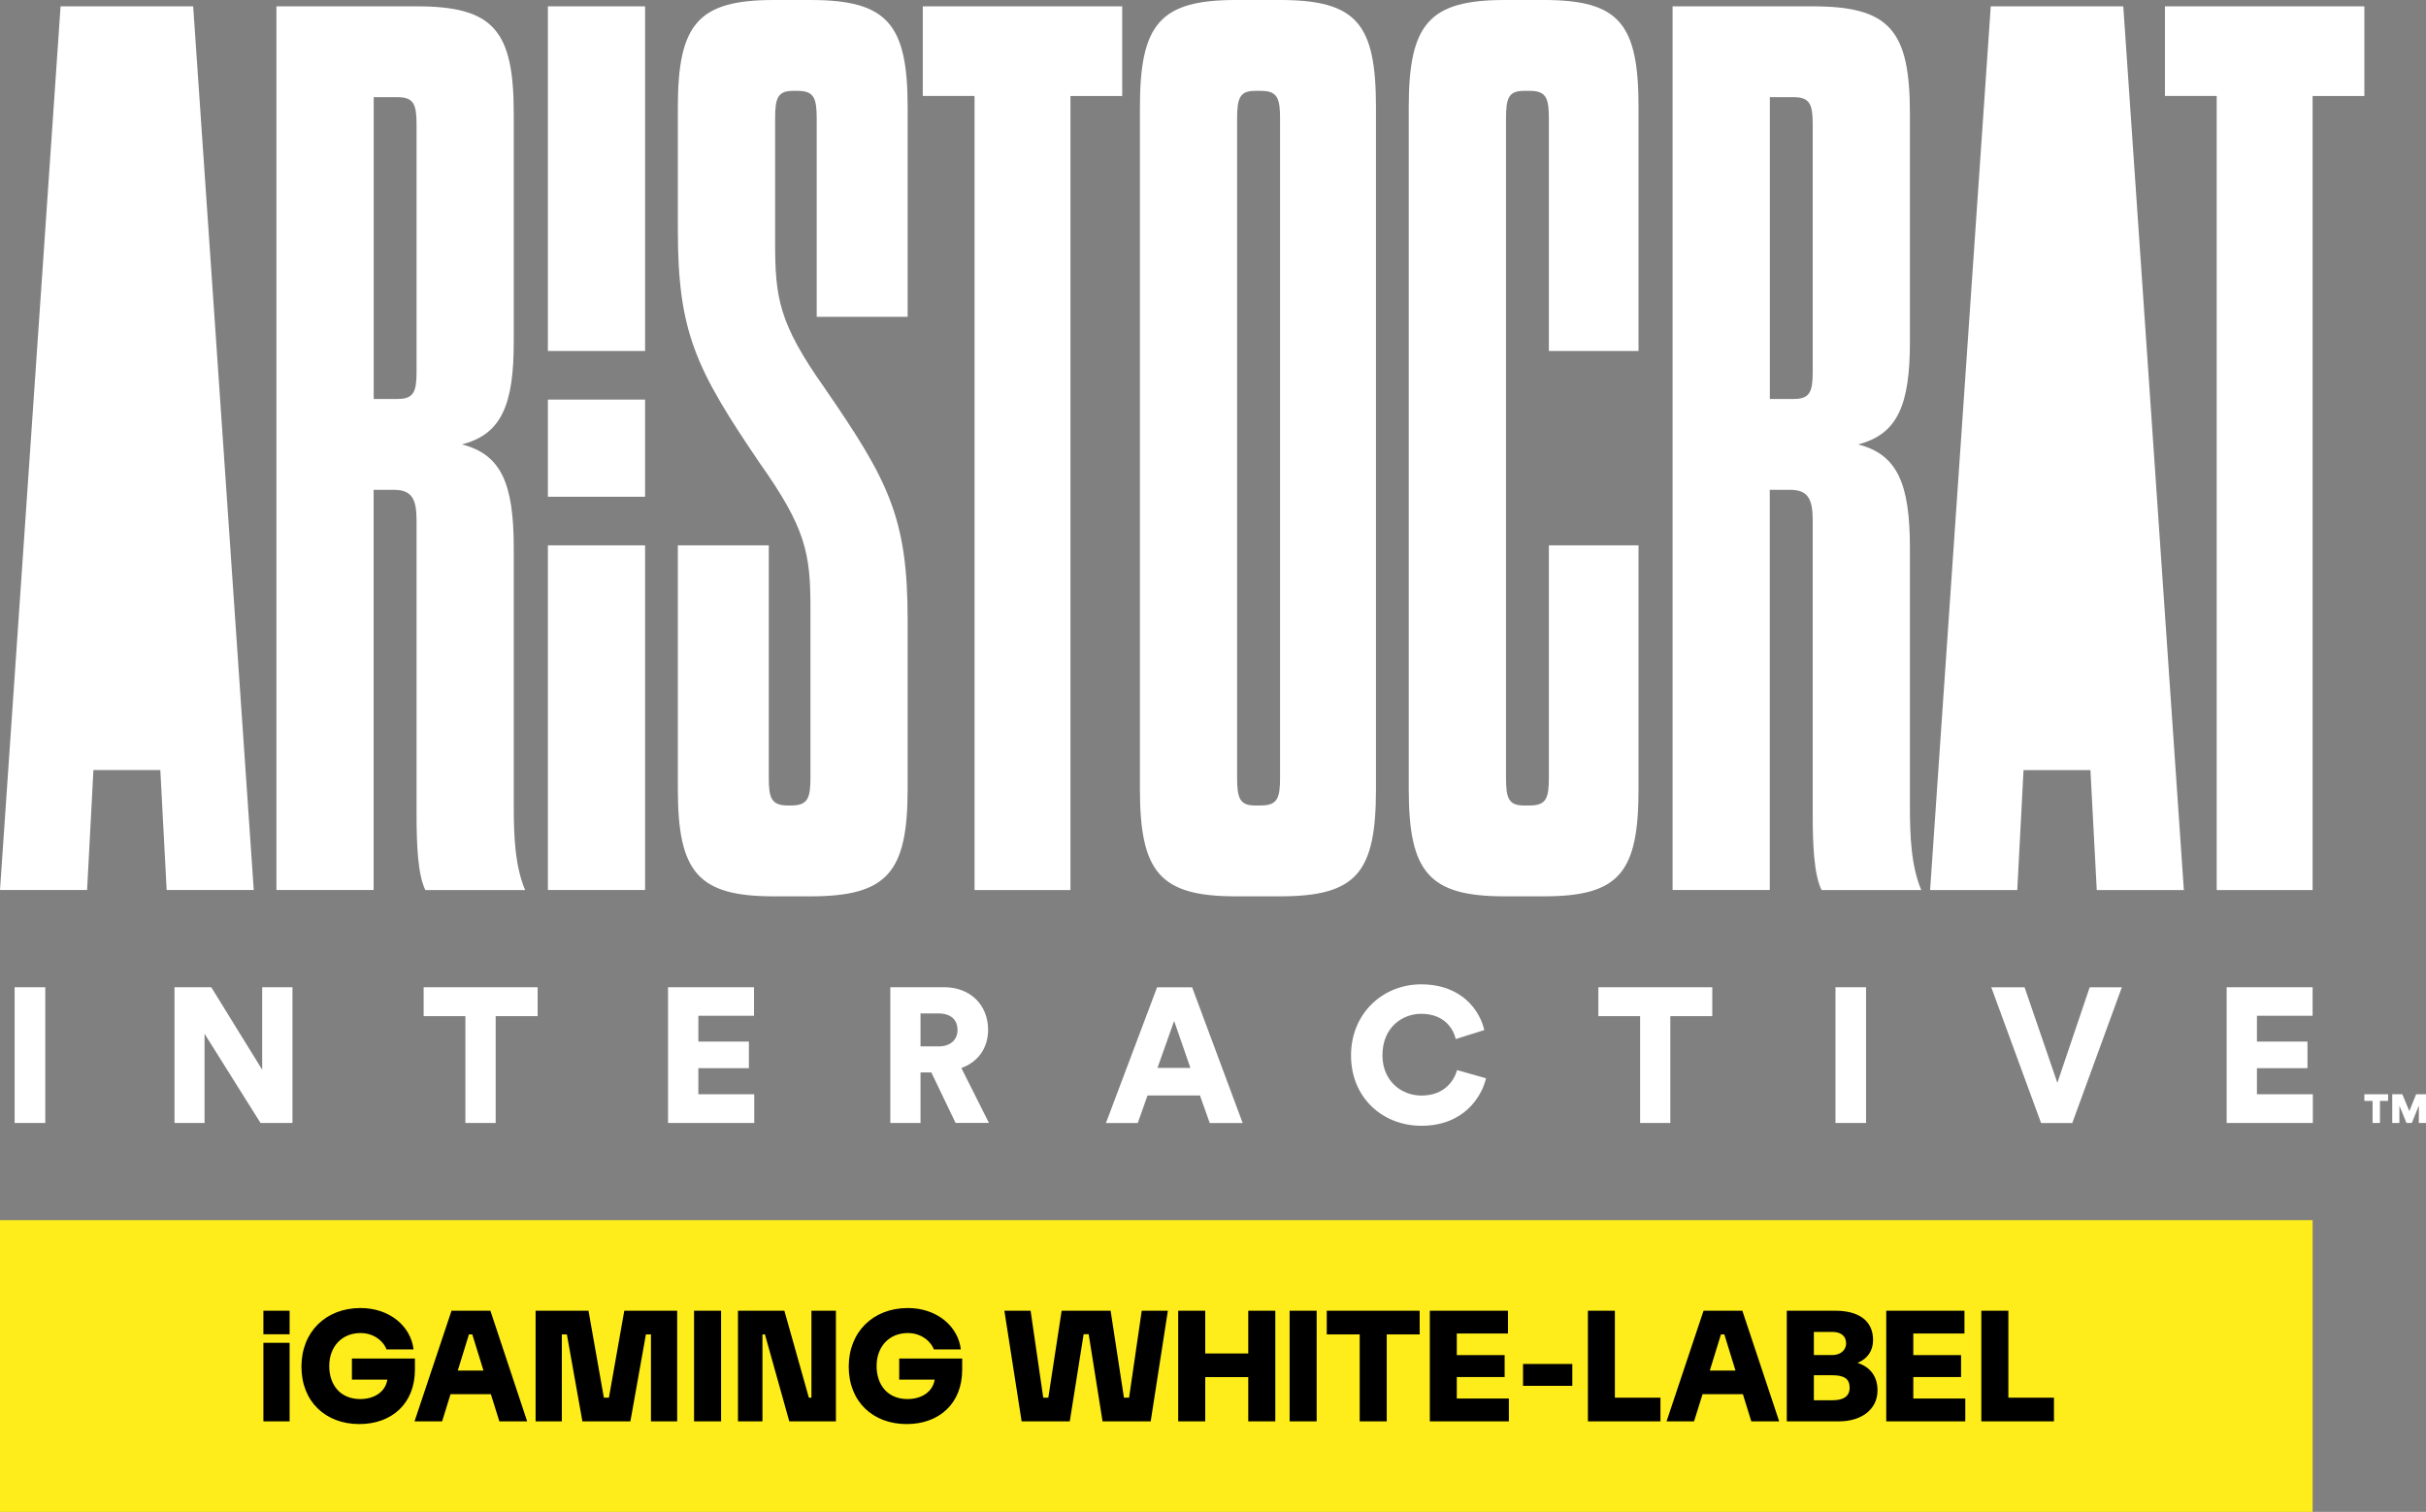
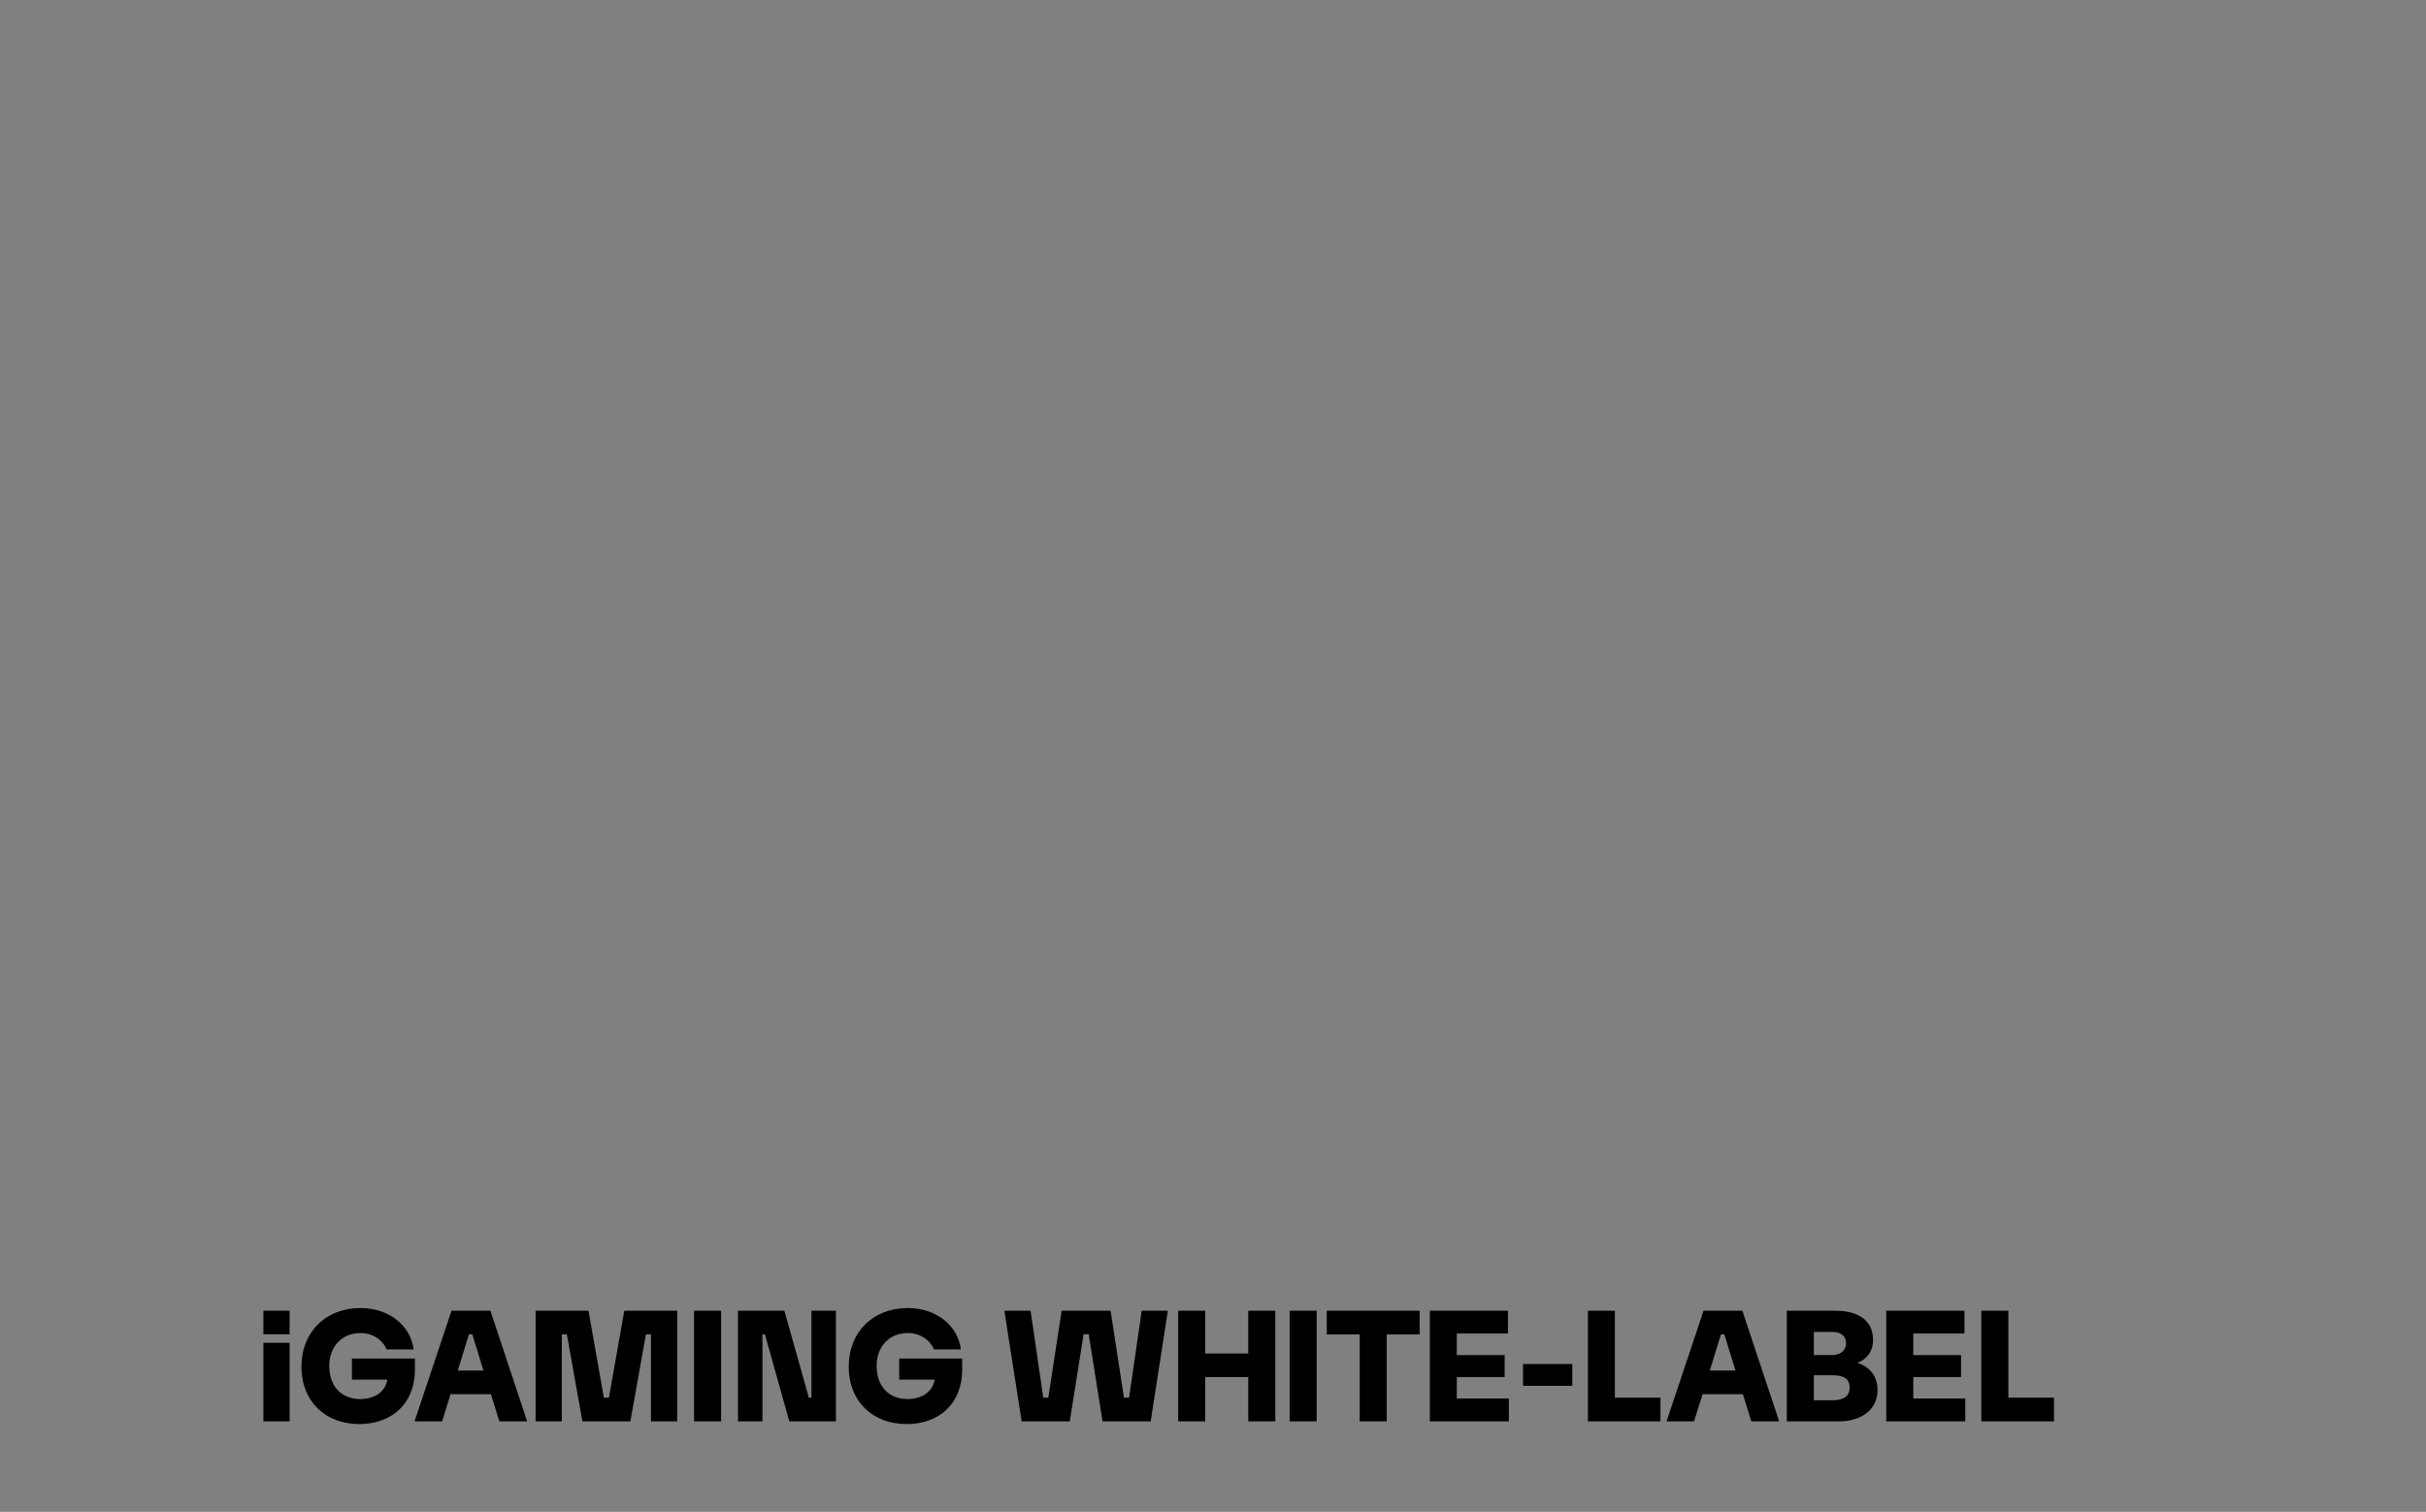
<svg xmlns="http://www.w3.org/2000/svg" id="Layer_2" viewBox="0 0 322 200.65">
  <rect x="0" y="0" width="322" height="200.65" fill="#808080" stroke="none" />
  <defs>
    <style>      .cls-1 {        fill: #fefffe;      }      .cls-2 {        fill: #feed1a;      }    </style>
  </defs>
  <g id="Layer_1-2" data-name="Layer_1">
-     <path class="cls-1" d="M321.05,149.04v-2.32l-.93,2.32h-.71l-.94-2.29v2.29h-.95v-3.81h1.34l.93,2.24.9-2.24h1.31v3.81h-.95M315.89,146.11v2.93h-.98v-2.93h-1.09v-.88h3.15v.88h-1.08ZM295.54,149.04v-18.02h11.41v3.79h-7.39v3.43h6.71v3.53h-6.71v3.46h7.42v3.81h-11.44ZM277.36,131.03h4.27l-6.58,18.02h-4.14l-6.61-18.02h4.42l4.35,12.68,4.29-12.68ZM243.62,149.04v-18.02h4.06v18.02h-4.06ZM221.7,134.86v14.18h-4.01v-14.18h-5.54v-3.84h15.12v3.84h-5.57ZM179.32,140.07c0-5.62,4.27-9.43,9.3-9.43,5.41,0,7.8,3.48,8.39,6.07l-3.79,1.19c-.28-1.24-1.42-3.35-4.6-3.35-2.41,0-5.13,1.73-5.13,5.51,0,3.38,2.49,5.34,5.18,5.34,3.13,0,4.37-2.09,4.73-3.38l3.84,1.09c-.59,2.49-2.98,6.3-8.57,6.3-5.18,0-9.35-3.73-9.35-9.35ZM153.63,141.73h4.37l-2.16-6.23-2.21,6.23ZM159.27,145.39h-6.96l-1.3,3.66h-4.22l6.79-18.02h4.65l6.71,18.02h-4.37l-1.3-3.66ZM124.55,138.88c1.65,0,2.54-.92,2.54-2.19,0-1.35-.89-2.19-2.54-2.19h-2.37v4.37h2.37ZM123.61,142.33h-1.43v6.71h-4.01v-18.02h7.14c3.56,0,5.84,2.44,5.84,5.64,0,2.44-1.34,4.3-3.55,5.08l3.66,7.29h-4.43l-3.22-6.71ZM88.67,149.04v-18.02h11.41v3.79h-7.39v3.43h6.71v3.53h-6.71v3.46h7.42v3.81h-11.44ZM65.79,134.86v14.18h-4.02v-14.18h-5.54v-3.84h15.13v3.84h-5.57ZM34.58,149.04l-7.43-11.84v11.84h-3.99v-18.02h4.88l6.76,10.95v-10.95h4.02v18.02h-4.25,0ZM1.94,149.04v-18.02h4.07v18.02H1.94ZM85.62,53.03h-12.9v12.9h12.9v-12.9ZM281.82.84h-17.59l-8.05,117.29h11.57l.83-15.92h8.88l.84,15.92h11.56L281.82.84ZM25.64.84H8.04L0,118.12h11.56l.84-15.92h8.88l.84,15.92h11.56L25.64.84ZM294.22,118.12V12.73h-6.87V.84h26.47v11.9h-6.87v105.39h-12.73ZM240.6,16.59c0-2.68-.33-3.69-2.51-3.69h-3.18v40.05h3.18c2.18,0,2.51-1.01,2.51-3.69V16.59ZM253.5,106.9c0,4.19.17,8.04,1.51,11.23h-13.23c-1.01-2.01-1.18-6.03-1.18-9.89v-39.21c0-2.85-.67-4.02-3.01-4.02h-2.69v53.11h-12.9V.84h18.6c10.22,0,12.9,3.18,12.9,14.24v30.33c0,8.38-1.67,12.23-6.87,13.57,5.2,1.34,6.87,5.19,6.87,13.74v34.18ZM199.89,103.21c0,2.68.33,3.69,2.34,3.69h.84c2.18,0,2.51-1.01,2.51-3.69v-30.83h11.9v32.34c0,11.06-2.51,14.24-12.57,14.24h-5.19c-10.06,0-12.74-3.18-12.74-14.24V14.24c0-11.06,2.69-14.24,12.74-14.24h5.19c10.06,0,12.57,3.18,12.57,14.24v32.34h-11.9V15.75c0-2.68-.33-3.69-2.51-3.69h-.84c-2.01,0-2.34,1.01-2.34,3.69v87.46h0ZM169.9,15.75c0-2.68-.34-3.69-2.52-3.69h-.83c-2.01,0-2.35,1.01-2.35,3.69v87.46c0,2.68.34,3.69,2.35,3.69h.83c2.18,0,2.52-1.01,2.52-3.69V15.75ZM151.3,14.24c0-11.06,2.68-14.24,12.73-14.24h5.86c10.23,0,12.74,3.18,12.74,14.24v90.48c0,11.06-2.51,14.24-12.74,14.24h-5.86c-10.05,0-12.73-3.18-12.73-14.24V14.24ZM129.35,118.12V12.73h-6.87V.84h26.47v11.9h-6.87v105.39h-12.73ZM107.57,80.59c0-7.21-.67-10.56-6.71-19.1-8.54-12.57-10.89-17.43-10.89-31V14.24C89.97,3.18,92.65,0,102.71,0h4.86c10.22,0,12.9,3.18,12.9,14.24v27.81h-12.07V15.75c0-2.68-.33-3.69-2.51-3.69h-.67c-2.01,0-2.34,1.01-2.34,3.69v16.42c0,7.37.5,10.72,6.53,19.27,8.55,12.4,11.06,17.26,11.06,30.83v22.45c0,11.06-2.68,14.24-12.9,14.24h-4.86c-10.06,0-12.74-3.18-12.74-14.24v-32.34h12.07v30.83c0,2.68.33,3.69,2.51,3.69h.5c2.18,0,2.52-1.01,2.52-3.69v-22.62h0ZM72.72,72.38h12.9v45.74h-12.9v-45.74ZM72.72.84h12.9v45.74h-12.9V.84ZM55.29,16.59c0-2.68-.33-3.69-2.51-3.69h-3.18v40.05h3.18c2.18,0,2.51-1.01,2.51-3.69V16.59ZM68.19,106.9c0,4.19.17,8.04,1.51,11.23h-13.24c-1-2.01-1.17-6.03-1.17-9.89v-39.21c0-2.85-.67-4.02-3.02-4.02h-2.68v53.11h-12.9V.84h18.6c10.22,0,12.9,3.18,12.9,14.24v30.33c0,8.38-1.67,12.23-6.87,13.57,5.2,1.34,6.87,5.19,6.87,13.74v34.18Z" />
-     <polyline class="cls-2" points="306.95 200.65 0 200.65 0 161.94 306.95 161.94 306.95 200.65" />
    <path d="M262.98,173.96h3.59v11.54h6.05v3.14h-9.64v-14.68M250.36,173.96h10.38v3.02h-6.79v2.87h6.34v2.91h-6.34v2.85h6.9v3.03h-10.49v-14.68ZM243.23,185.84c1.44,0,2.27-.51,2.27-1.68s-.74-1.64-2.31-1.64h-2.44v3.32h2.48ZM243.21,179.84c1.01,0,1.82-.58,1.82-1.57s-.74-1.5-1.82-1.5h-2.46v3.07h2.46ZM237.16,173.96h6.48c3,0,4.97,1.28,4.97,3.88,0,1.44-.74,2.49-2.04,3.03v.02c1.62.52,2.63,1.75,2.63,3.63,0,2.58-2.18,4.12-5.11,4.12h-6.93v-14.68ZM230.35,181.9l-1.48-4.8h-.45l-1.48,4.8h3.41ZM226.11,173.96h5.15l4.89,14.68h-3.7l-1.12-3.61h-5.35l-1.13,3.61h-3.65l4.91-14.68ZM210.76,173.96h3.58v11.54h6.05v3.14h-9.63v-14.68ZM202.15,181.02h6.54v2.91h-6.54v-2.91ZM189.78,173.96h10.37v3.02h-6.79v2.87h6.35v2.91h-6.35v2.85h6.91v3.03h-10.49v-14.68ZM176.1,173.96h12.33v3.14h-4.37v11.54h-3.59v-11.54h-4.37v-3.14ZM171.17,173.96h3.59v14.68h-3.59v-14.68ZM156.38,173.96h3.59v5.67h5.71v-5.67h3.59v14.68h-3.59v-5.87h-5.71v5.87h-3.59v-14.68ZM133.31,173.96h3.48l1.68,11.54h.67l1.77-11.54h6.5l1.77,11.54h.68l1.68-11.54h3.47l-2.28,14.68h-6.39l-1.84-11.57h-.67l-1.84,11.57h-6.39l-2.29-14.68ZM112.65,181.38c0-4.6,3.23-7.78,7.84-7.78,3.9,0,6.68,2.44,7.04,5.49h-3.58c-.3-.85-1.46-2.17-3.46-2.17-2.51,0-4.14,1.84-4.14,4.37s1.48,4.39,4.1,4.39c1.81,0,3.34-.9,3.61-2.58h-4.71v-2.8h8.36v1.48c0,4.55-3.11,7.22-7.37,7.22-4.49,0-7.69-2.98-7.69-7.62ZM97.95,173.96h6.16l3.25,11.54h.34v-11.54h3.25v14.68h-6.19l-3.23-11.54h-.33v11.54h-3.25v-14.68ZM92.12,173.96h3.59v14.68h-3.59v-14.68ZM71.09,173.96h7.02l2.04,11.54h.67l2.04-11.54h7.02v14.68h-3.48v-11.54h-.67l-2.06,11.54h-6.37l-2.06-11.54h-.67v11.54h-3.48v-14.68ZM64.17,181.9l-1.48-4.8h-.45l-1.48,4.8h3.41ZM59.93,173.96h5.16l4.88,14.68h-3.69l-1.13-3.61h-5.35l-1.12,3.61h-3.66l4.91-14.68ZM40.01,181.38c0-4.6,3.22-7.78,7.84-7.78,3.9,0,6.68,2.44,7.04,5.49h-3.59c-.29-.85-1.45-2.17-3.45-2.17-2.51,0-4.15,1.84-4.15,4.37s1.48,4.39,4.11,4.39c1.81,0,3.34-.9,3.6-2.58h-4.7v-2.8h8.36v1.48c0,4.55-3.12,7.22-7.38,7.22-4.48,0-7.68-2.98-7.68-7.62ZM34.96,178.22h3.48v10.42h-3.48v-10.42ZM34.96,173.96h3.48v3.12h-3.48v-3.12Z" />
  </g>
</svg>